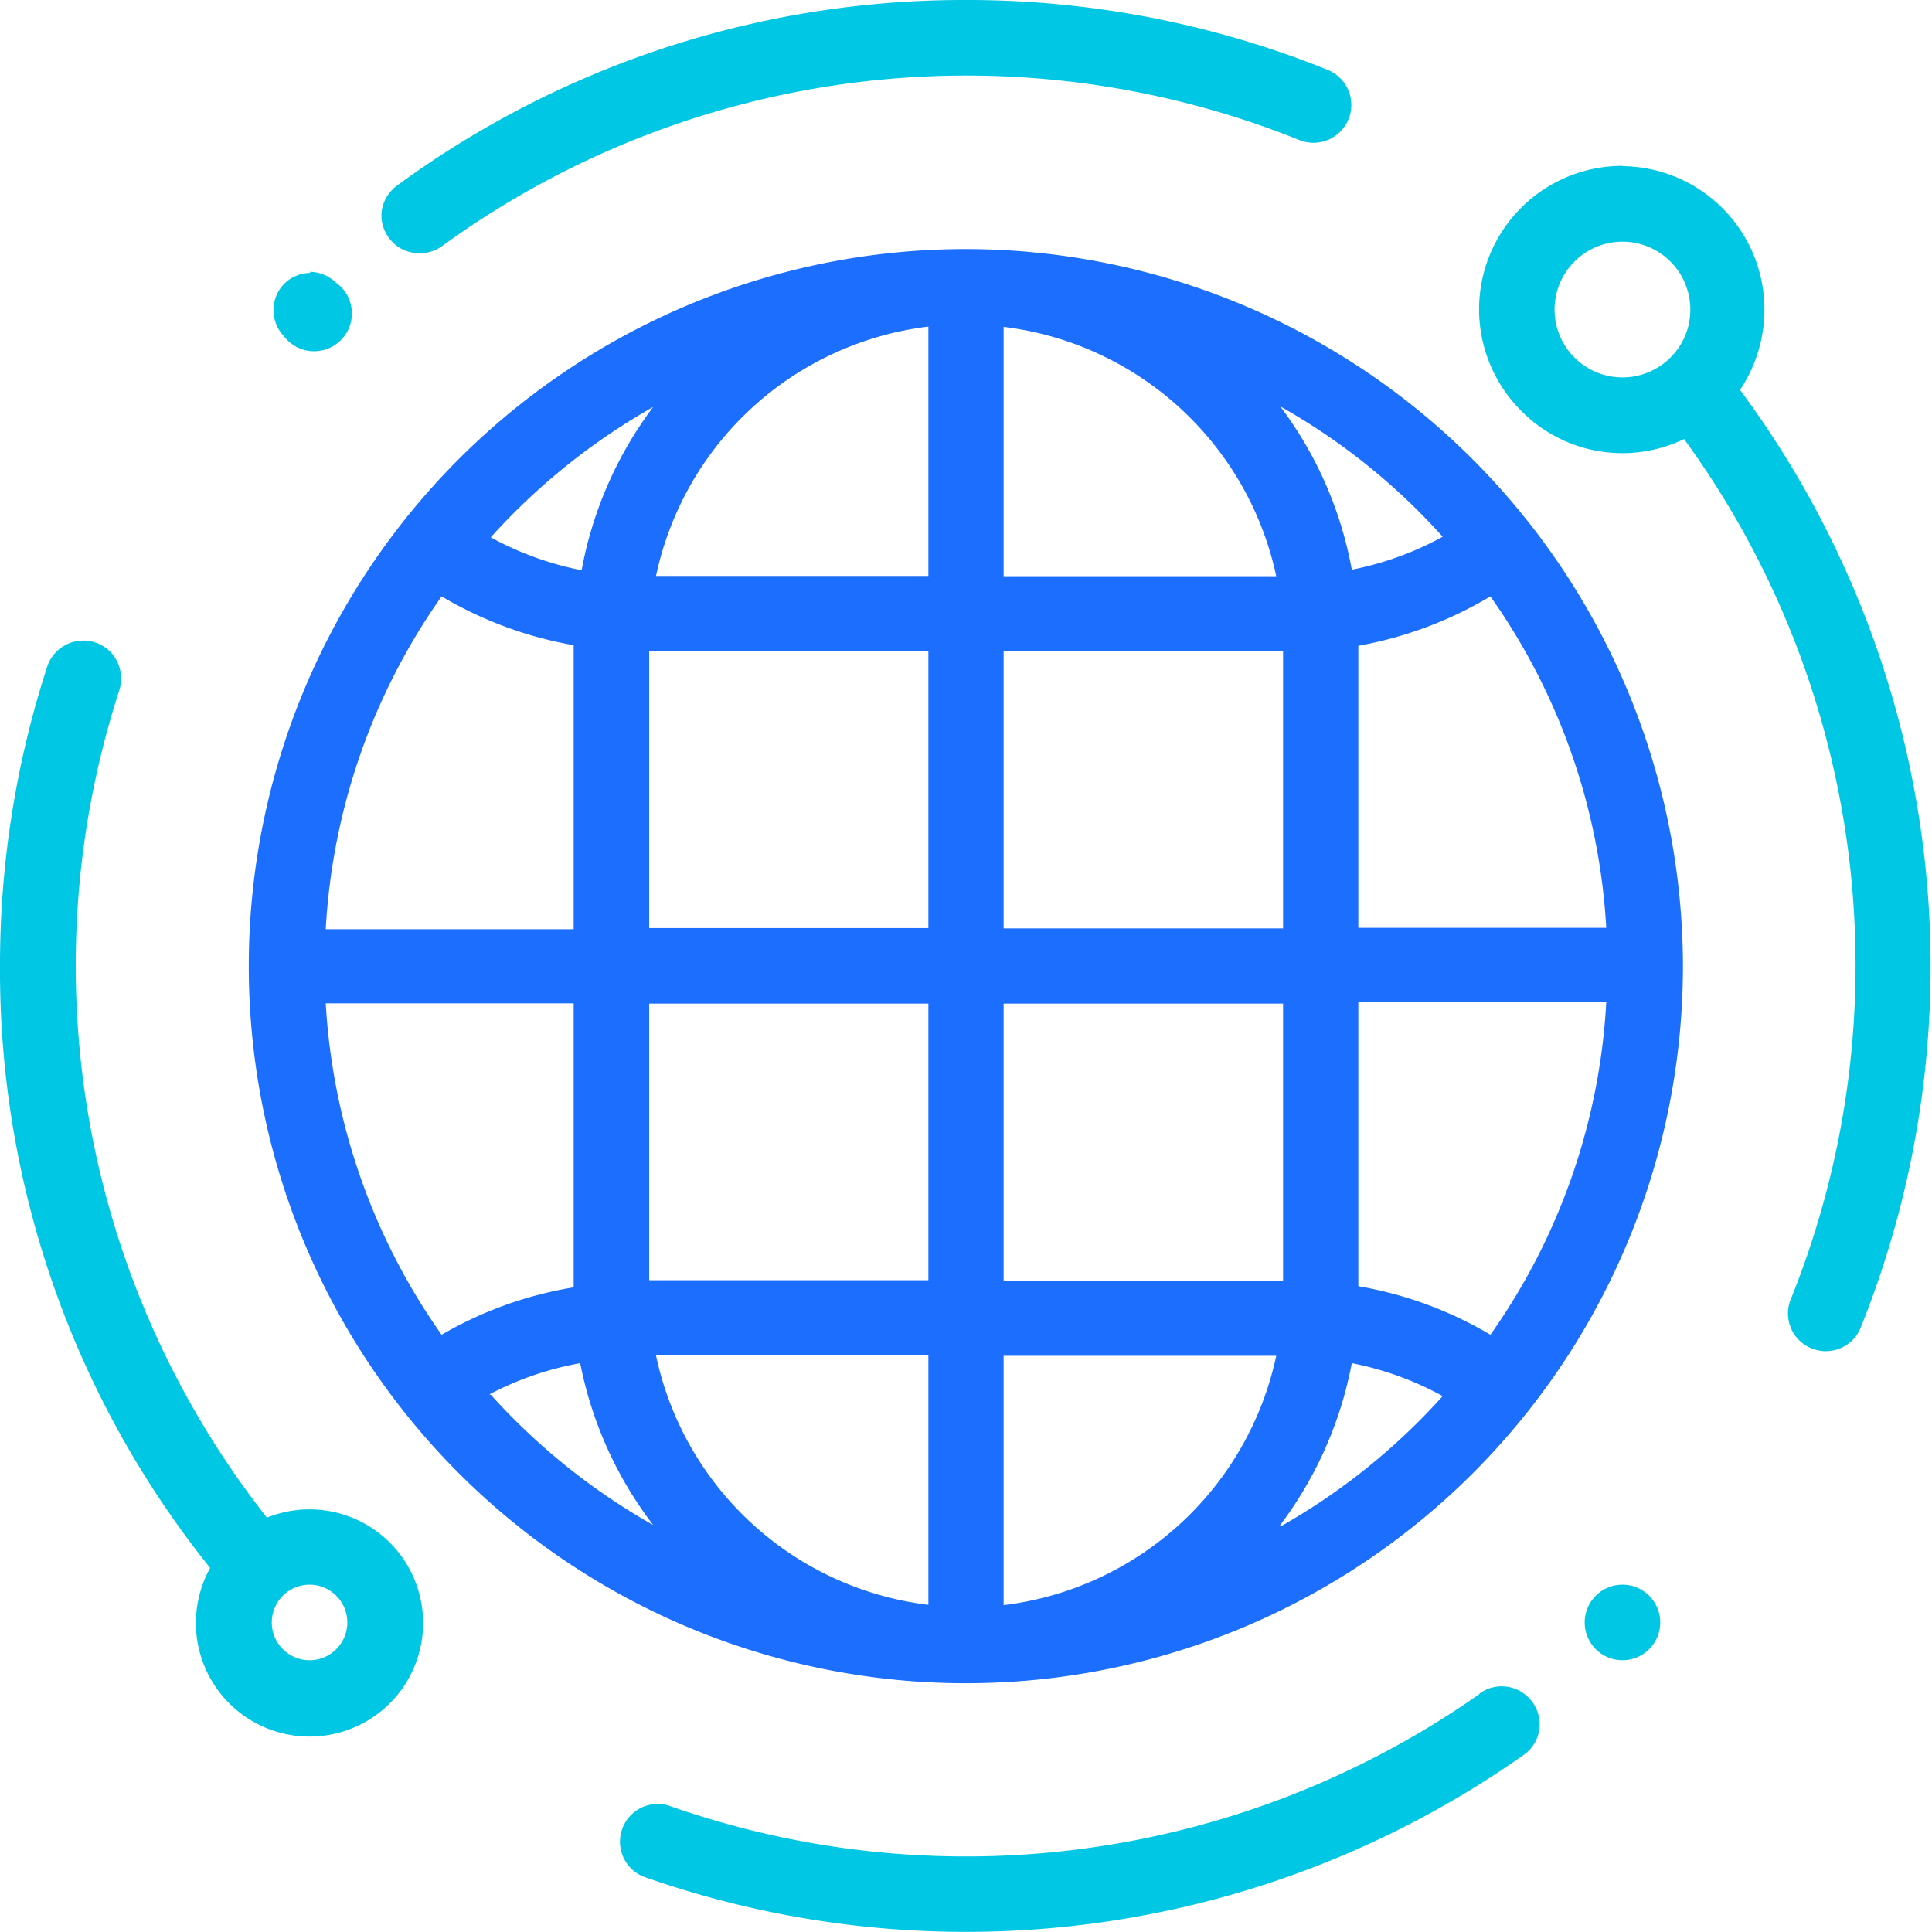
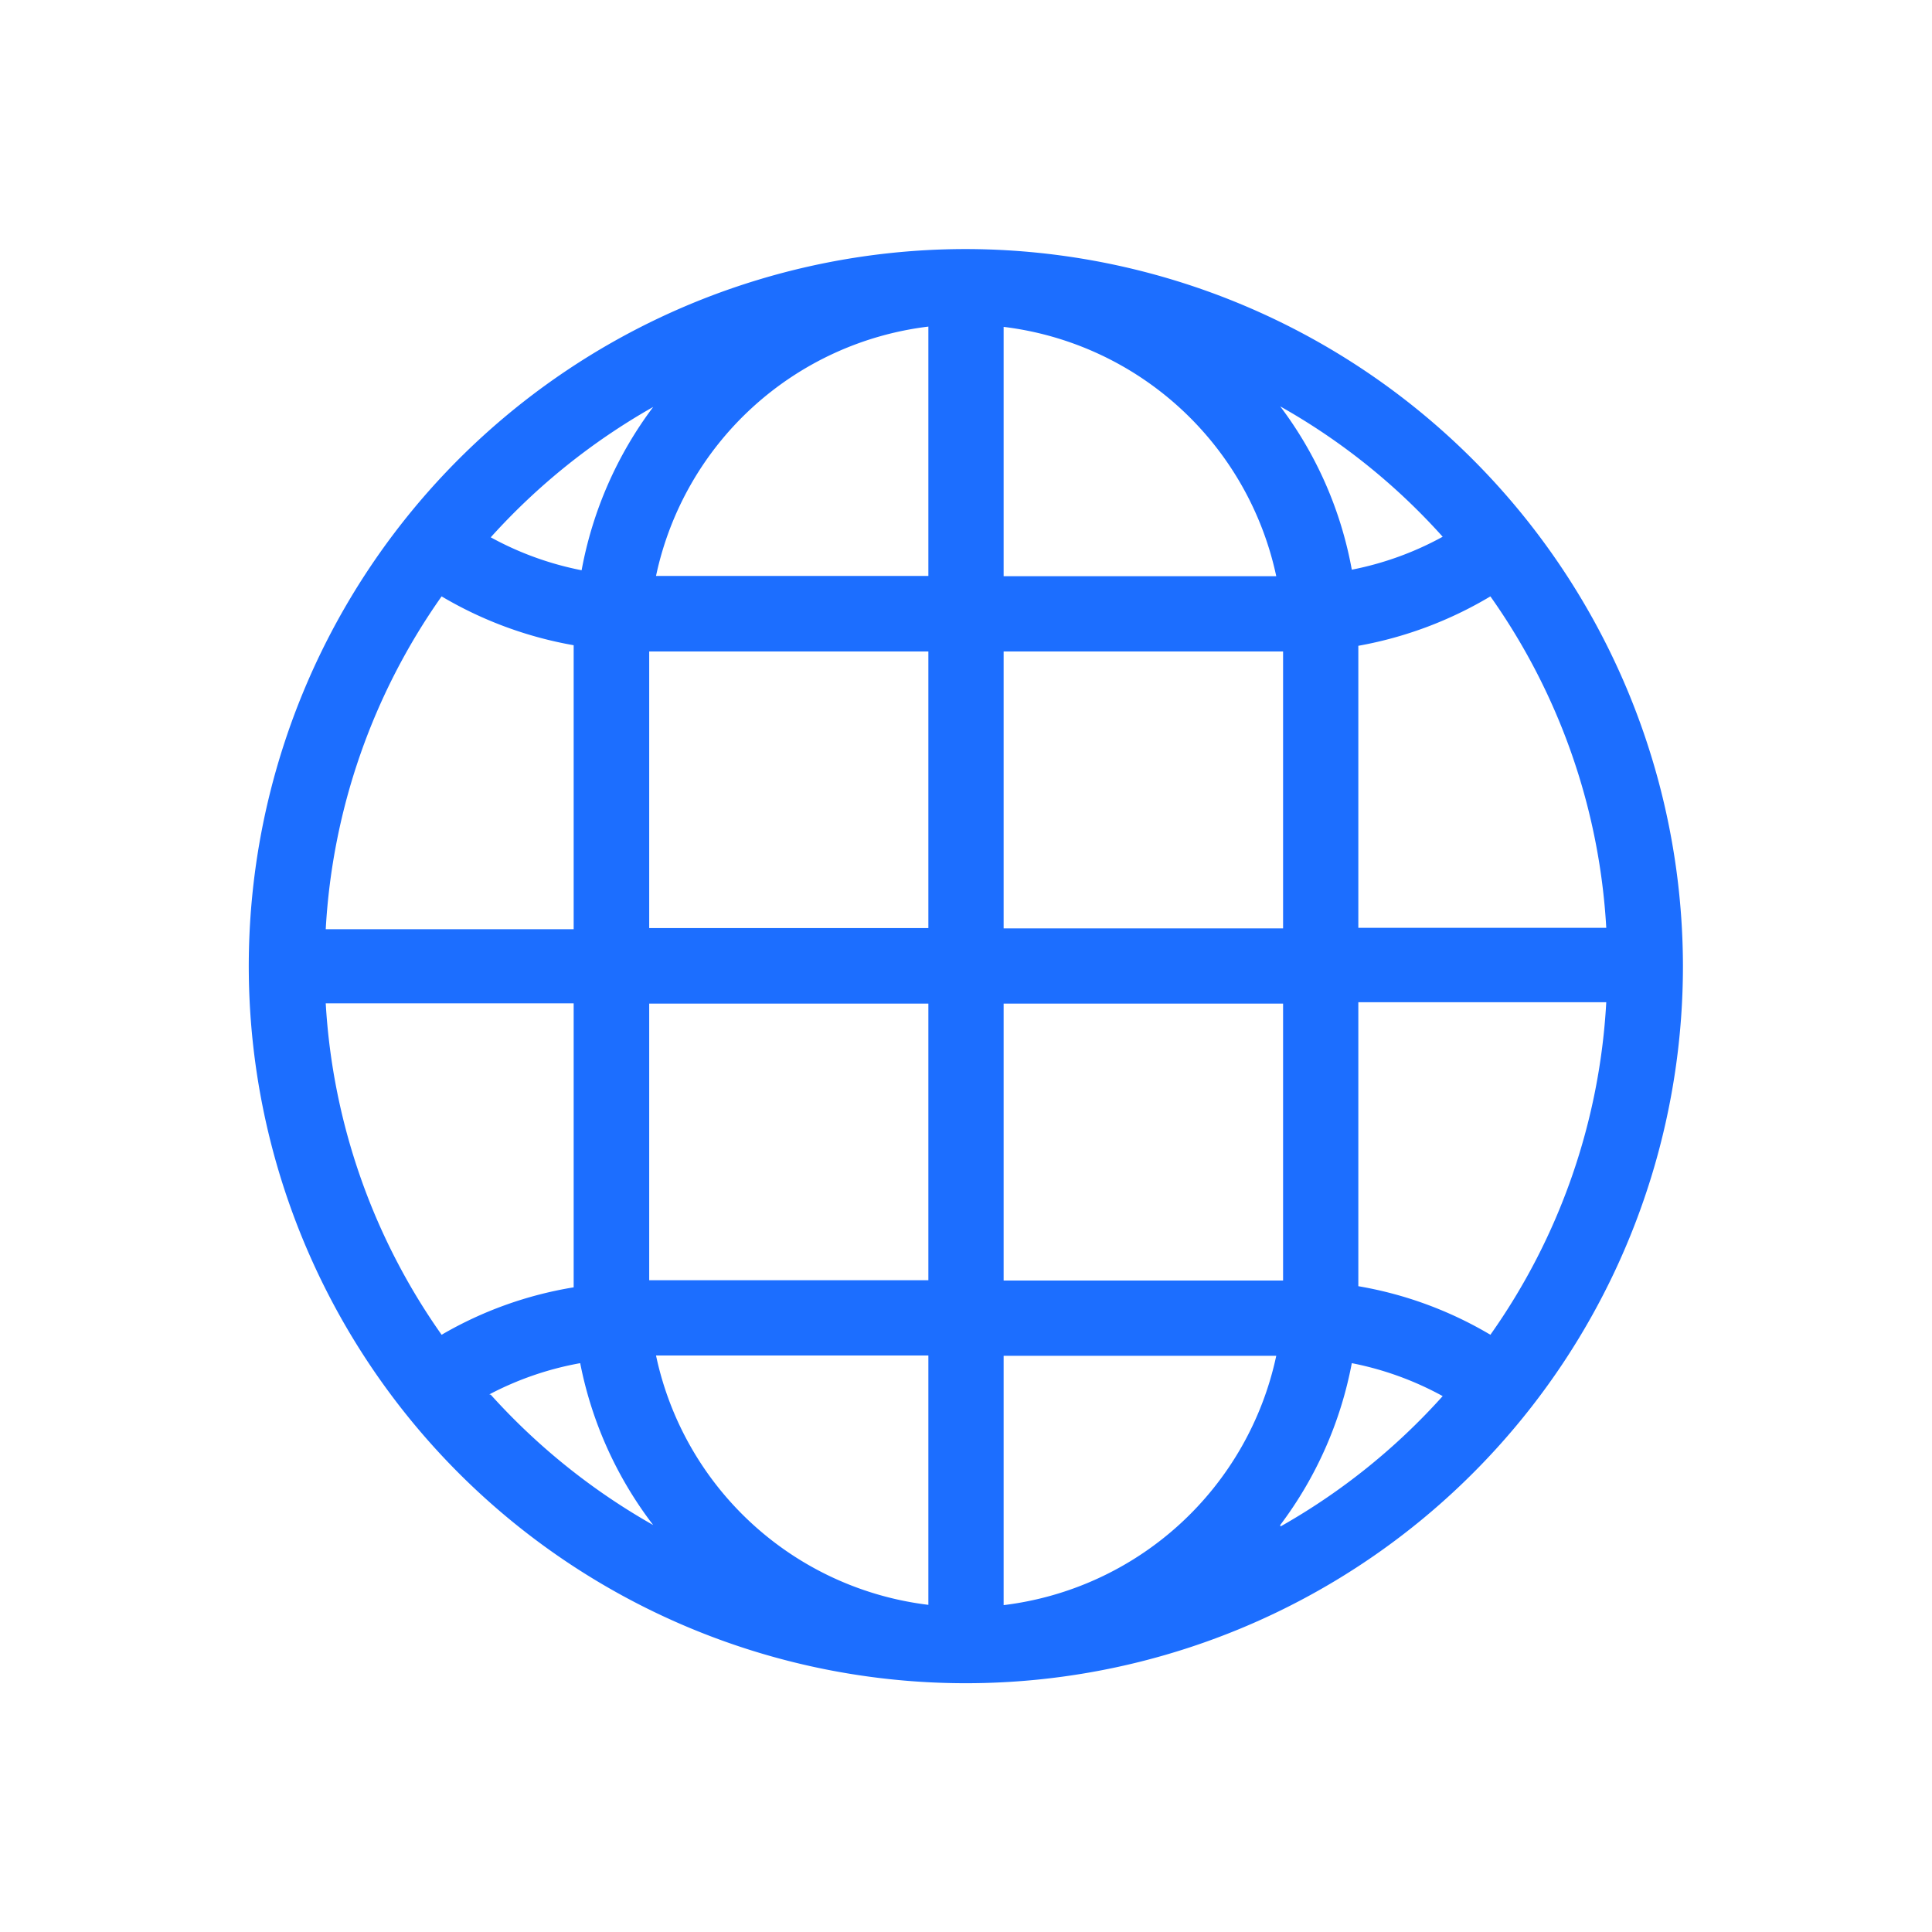
<svg xmlns="http://www.w3.org/2000/svg" id="图层_1" data-name="图层 1" viewBox="0 0 68.03 68.03">
  <defs>
    <style>.cls-1{fill:#1c6eff;}.cls-2{fill:#00c7e3;}</style>
  </defs>
  <title>sky-</title>
  <path class="cls-1" d="M34,8.77A25.25,25.25,0,1,0,59.26,34,25.28,25.28,0,0,0,34,8.77ZM23,14.33a13.7,13.7,0,0,0-2.52,5.75,11.06,11.06,0,0,1-3.2-1.16A22.84,22.84,0,0,1,23,14.33ZM15.55,21a13.81,13.81,0,0,0,4.65,1.72v10H11.47A22.47,22.47,0,0,1,15.55,21Zm0,26a22.47,22.47,0,0,1-4.08-11.67H20.2v10A13.58,13.58,0,0,0,15.55,47Zm1.68,2.1A11.06,11.06,0,0,1,20.43,48,13.7,13.7,0,0,0,23,53.7a22.84,22.84,0,0,1-5.72-4.59Zm15.46,7.41a11.18,11.18,0,0,1-9.59-8.78h9.59Zm0-11.43H22.86V35.34h9.83Zm0-12.4H22.86V22.94h9.83Zm0-12.4H23.1a11.18,11.18,0,0,1,9.59-8.78ZM52.48,21a22.38,22.38,0,0,1,4.08,11.67H47.83V22.74A13.81,13.81,0,0,0,52.48,21Zm-1.68-2.1a11.06,11.06,0,0,1-3.2,1.16,13.58,13.58,0,0,0-2.52-5.75,22.48,22.48,0,0,1,5.72,4.59ZM35.34,11.51a11.2,11.2,0,0,1,9.6,8.78h-9.6Zm0,11.43h9.84v9.75H35.34Zm0,12.4h9.84v9.75H35.34Zm0,21.18V47.74h9.6a11.2,11.2,0,0,1-9.6,8.78Zm9.74-2.82A13.69,13.69,0,0,0,47.6,48a11.06,11.06,0,0,1,3.2,1.16,22.61,22.61,0,0,1-5.71,4.59ZM52.48,47a13.58,13.58,0,0,0-4.65-1.71v-10h8.73A22.38,22.38,0,0,1,52.48,47Zm0,0" />
-   <path class="cls-2" d="M52.09,59.64a1.32,1.32,0,0,1,1.34-.14,1.35,1.35,0,0,1,.78,1.1,1.32,1.32,0,0,1-.58,1.21,34.08,34.08,0,0,1-31,4.26,1.33,1.33,0,0,1,.89-2.5,31.46,31.46,0,0,0,28.59-3.93ZM1.67,23.45A1.34,1.34,0,0,1,3.93,23a1.36,1.36,0,0,1,.27,1.31A31.42,31.42,0,0,0,9.4,53.44a4,4,0,1,1-2,1.77l0,0A33.6,33.6,0,0,1,0,34,34,34,0,0,1,1.67,23.45ZM10.9,55.8a1.33,1.33,0,0,0,0,2.66,1.32,1.32,0,0,0,.94-.39,1.33,1.33,0,0,0,.39-.94A1.33,1.33,0,0,0,10.9,55.8Zm46.23,0a1.33,1.33,0,1,1-.94.39,1.33,1.33,0,0,1,.94-.39Zm0-49.95a5.05,5.05,0,0,1,5,5.05,5.09,5.09,0,0,1-.86,2.83,34.07,34.07,0,0,1,4.22,33.09,1.33,1.33,0,0,1-2.46-1A31.46,31.46,0,0,0,59.3,15.46a5,5,0,0,1-5.74-1,5.05,5.05,0,0,1,3.57-8.62Zm0,2.66a2.39,2.39,0,0,0-1.69,4.08,2.39,2.39,0,0,0,3.38,0,2.36,2.36,0,0,0,.7-1.69,2.39,2.39,0,0,0-2.39-2.39ZM10.9,9.57a1.38,1.38,0,0,1,.94.39A1.33,1.33,0,1,1,10,11.84,1.33,1.33,0,0,1,10,10a1.33,1.33,0,0,1,.94-.39ZM34,0A33.93,33.93,0,0,1,46.75,2.46a1.33,1.33,0,0,1-1,2.47A31.39,31.39,0,0,0,15.56,8.67a1.34,1.34,0,0,1-1,.23,1.3,1.3,0,0,1-.87-.53,1.32,1.32,0,0,1-.24-1A1.38,1.38,0,0,1,14,6.52,33.73,33.73,0,0,1,34,0Zm0,0" />
</svg>